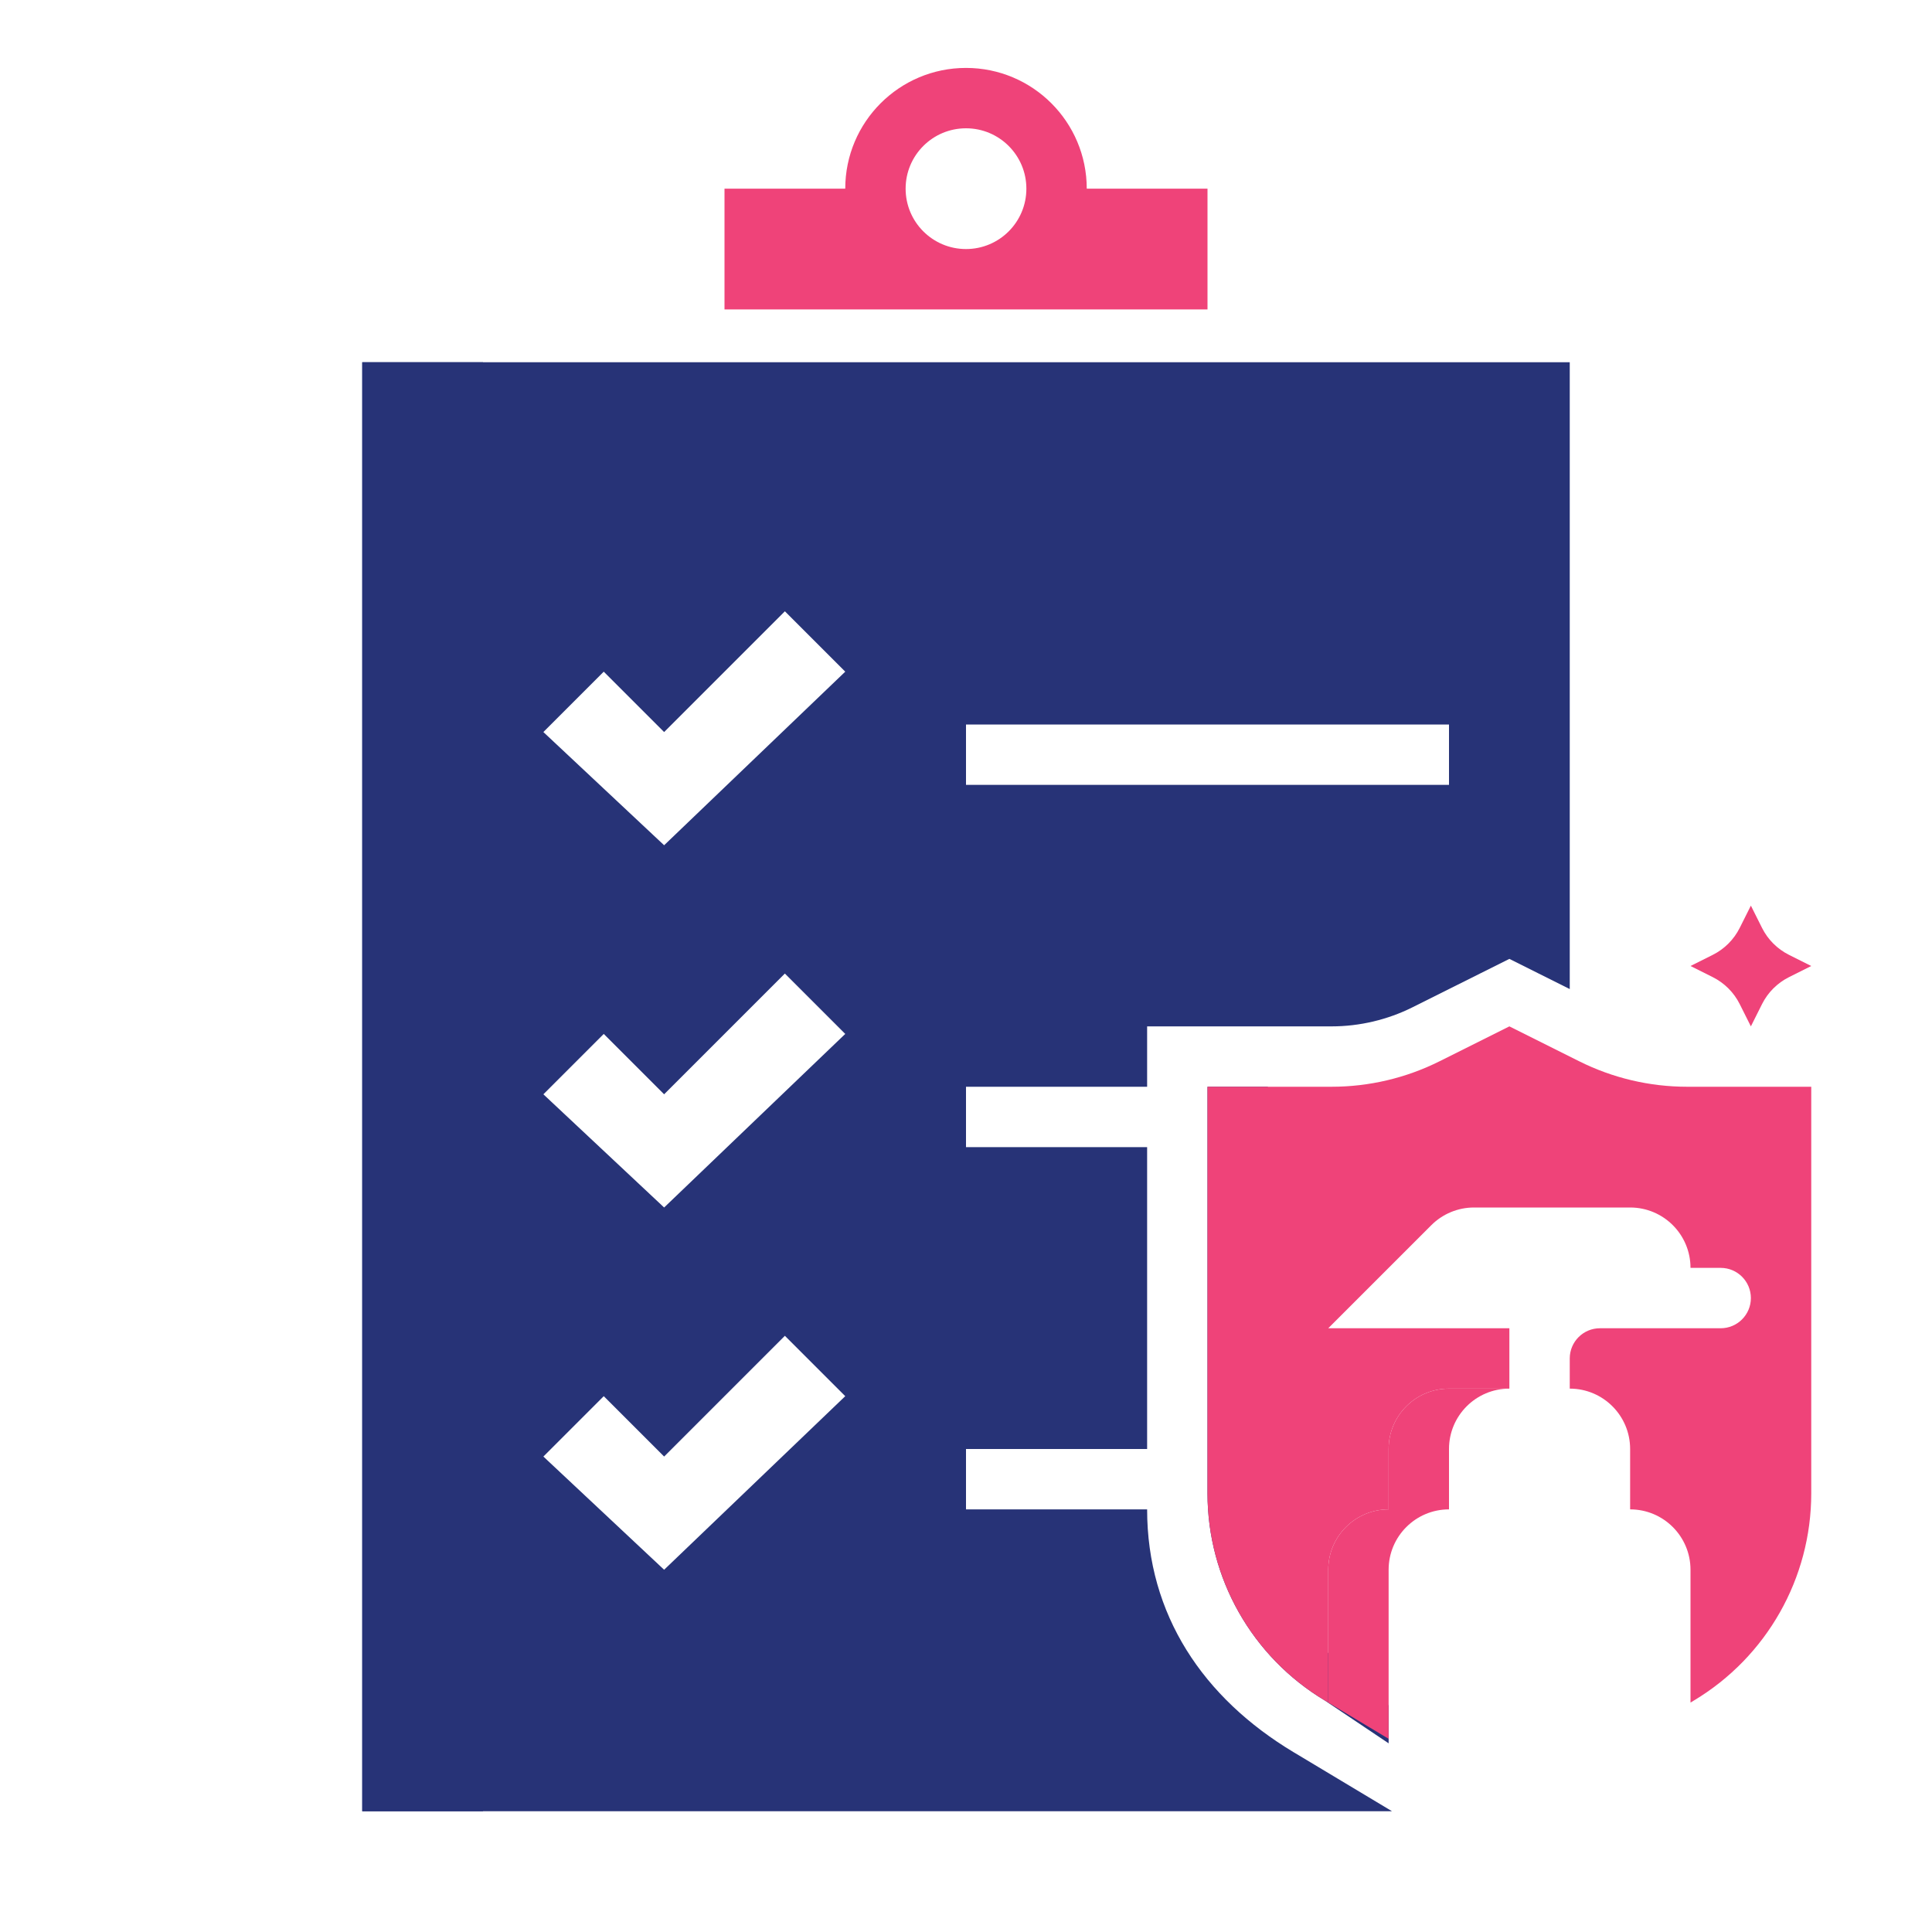
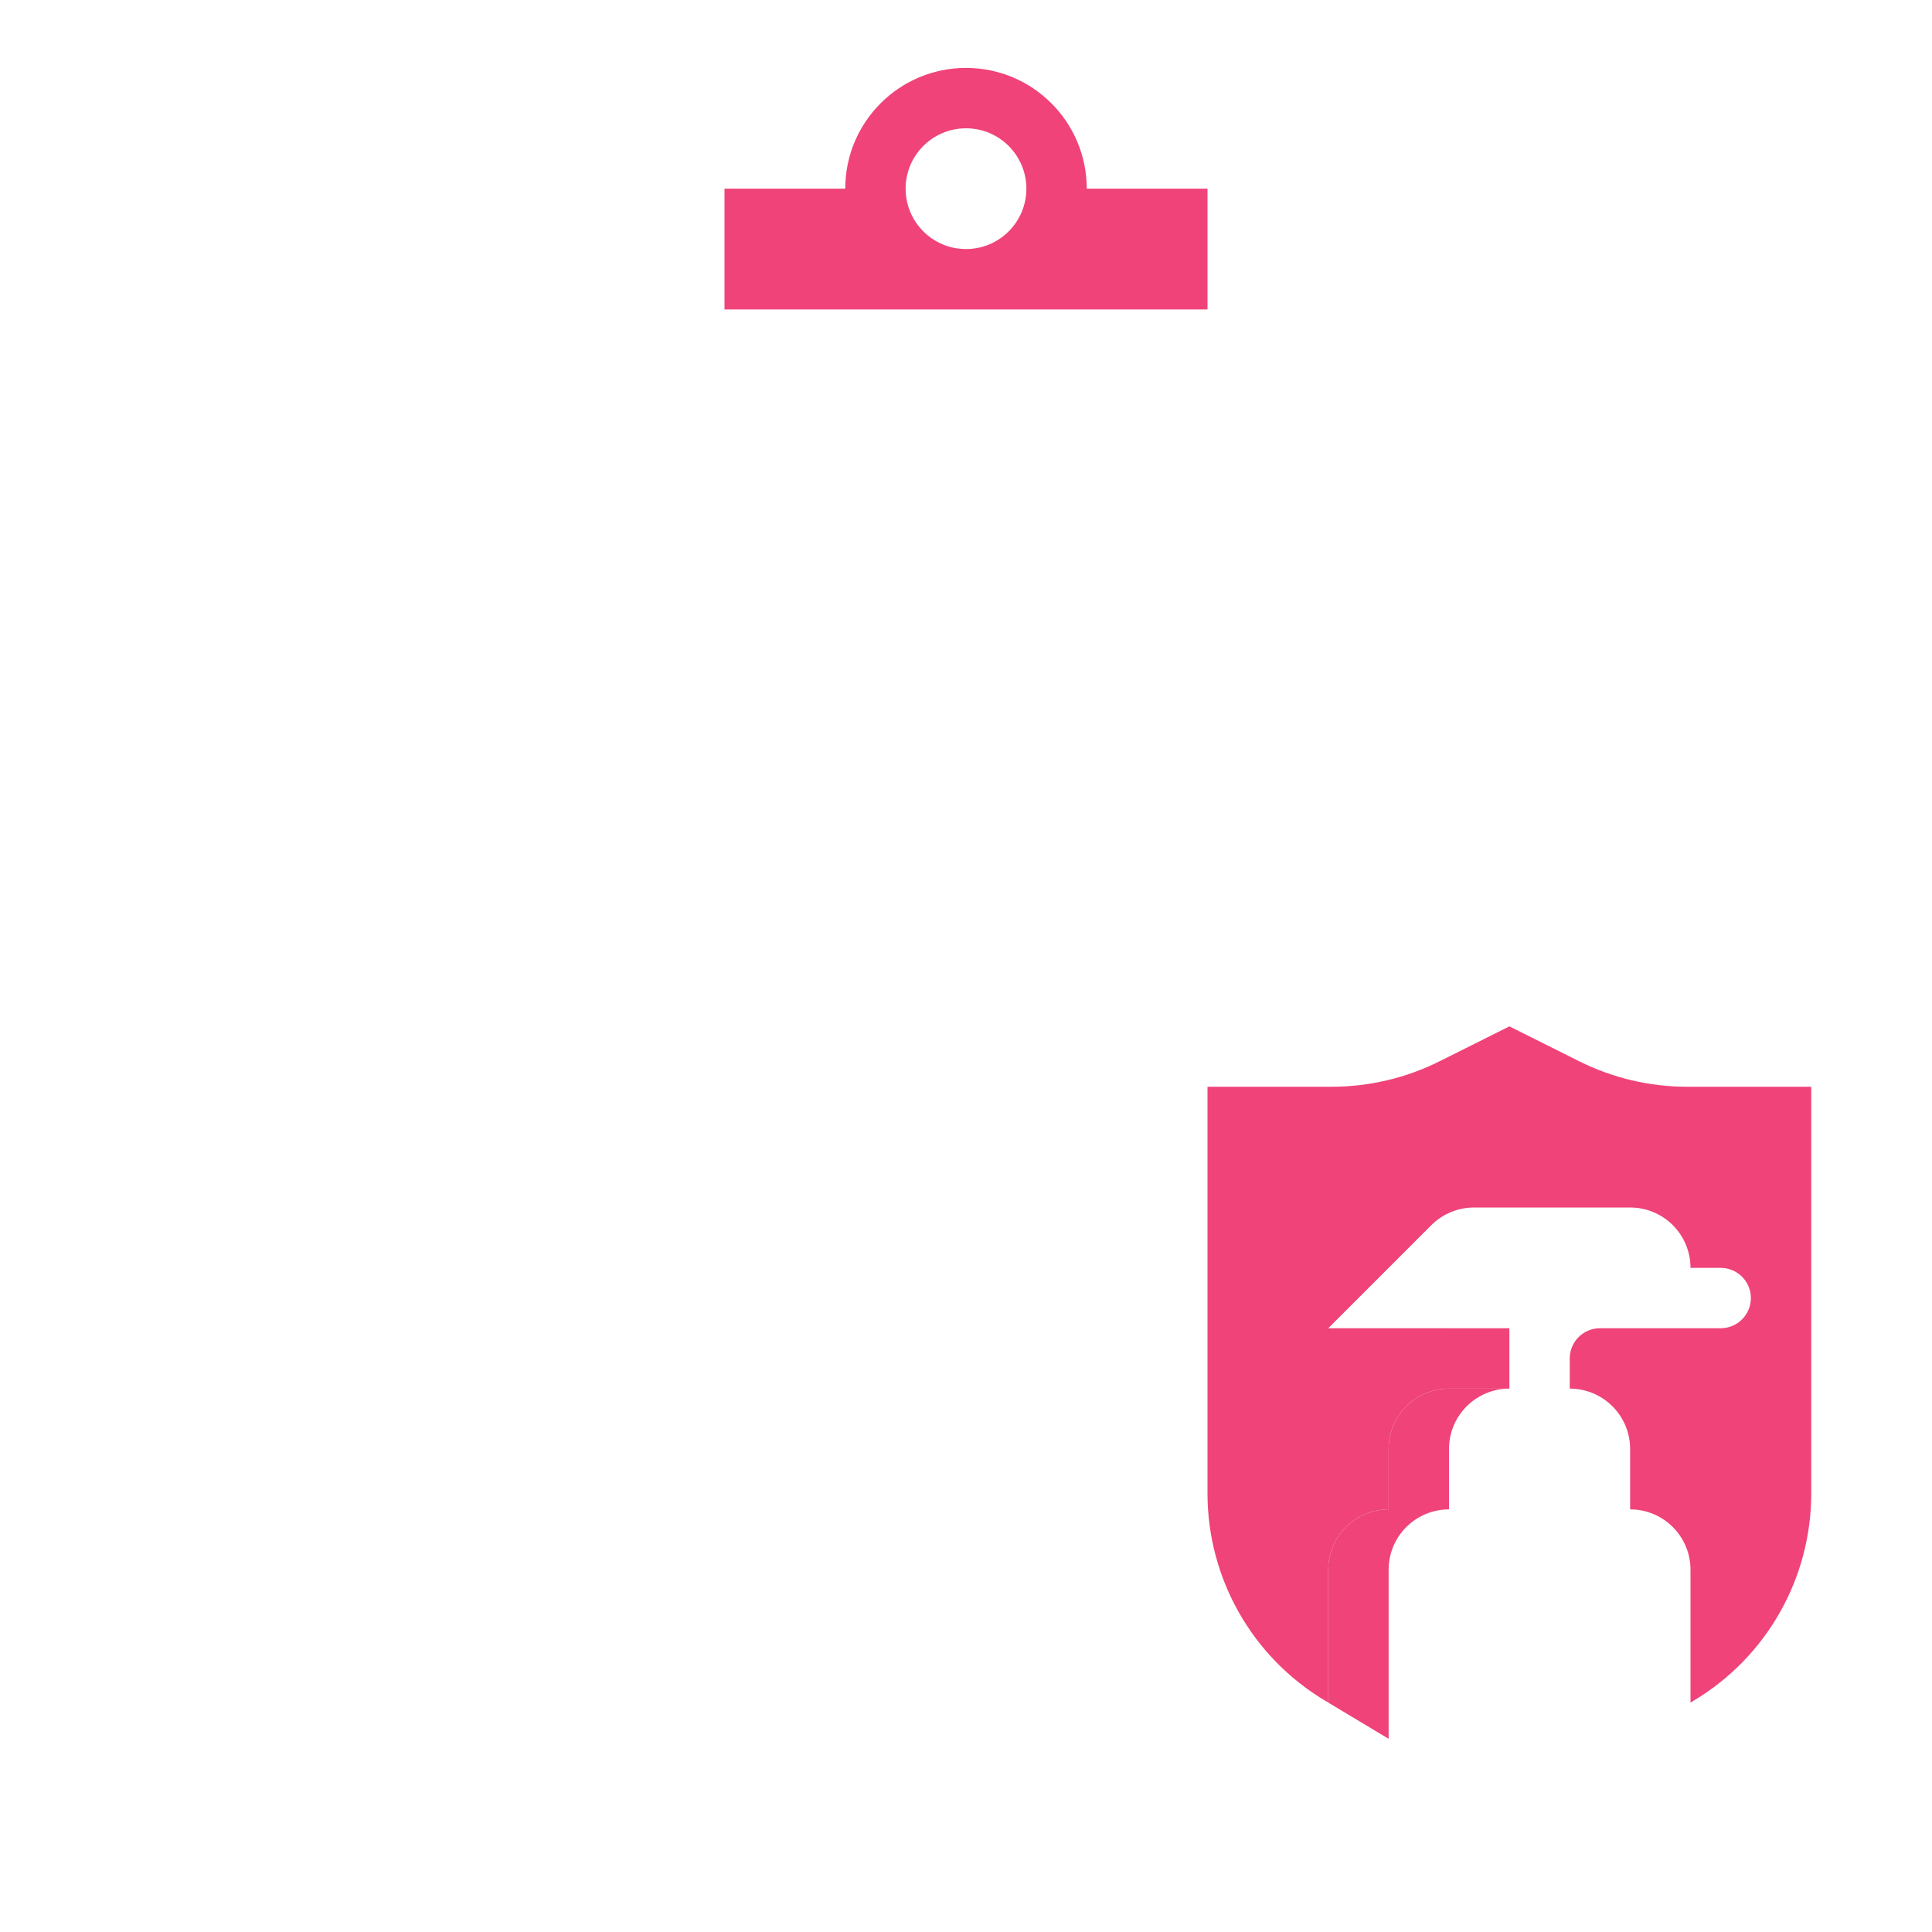
<svg xmlns="http://www.w3.org/2000/svg" width="512" height="512" viewBox="0 0 512 512" fill="none">
-   <path d="M96 96H128V480H96V96Z" fill="#273377" />
  <path d="M288 50C288 32.328 273.672 18 256 18C238.328 18 224 32.328 224 50H192V82H320V50H288ZM256 66C247.16 66 240 58.84 240 50C240 41.16 247.16 34 256 34C264.84 34 272 41.16 272 50C272 58.84 264.84 66 256 66Z" fill="#EF4379" />
-   <path fill-rule="evenodd" clip-rule="evenodd" d="M342.832 464.36C318.88 449.992 304 427.936 304 400H256V384H304V304H256V288H304V272H352.888C360.304 272 367.72 270.248 374.36 266.928L400 254.112L416 262.112V96H96V480H368.896L342.832 464.36ZM256 192H384V208H256V192ZM176 224L224 178L208 162L176 194L160 178L144 194L176 224ZM224 274L176 320L144 290L160 274L176 290L208 258L224 274ZM176 416L224 370L208 354L176 386L160 370L144 386L176 416Z" fill="#273377" />
-   <path d="M367.072 450.64C347.792 439.08 336 418.248 336 395.76V288H320V395.76C320 418.24 331.792 439.072 351.072 450.64L368 462V452L367.072 450.64Z" fill="#273377" />
  <path d="M384 368C375.16 368 368 375.16 368 384V400C359.16 400 352 407.16 352 416V451.2L368 460.8V416C368 407.16 375.16 400 384 400V384C384 375.16 391.16 368 400 368H384Z" fill="#EF4379" />
-   <path d="M464 240L461.048 245.896C459.496 248.992 456.992 251.504 453.896 253.048L448 256L453.896 258.952C456.992 260.504 459.504 263.008 461.048 266.104L464 272L466.952 266.104C468.504 263.008 471.008 260.496 474.104 258.952L480 256L474.104 253.048C471.008 251.496 468.496 248.992 466.952 245.896L464 240Z" fill="#EF4379" />
  <path d="M320 288H352.888C362.824 288 372.624 285.688 381.512 281.24L400 272L418.488 281.24C427.376 285.688 437.176 288 447.112 288H480V395.76C480 418.24 468.208 439.072 448.928 450.64L448 451.197V416C448 407.16 440.84 400 432 400V384C432 375.16 424.84 368 416 368V360C416 355.584 419.584 352 424 352H456C460.416 352 464 348.416 464 344C464 339.584 460.416 336 456 336H448C448 327.16 440.84 320 432 320H390.624C386.384 320 382.312 321.688 379.312 324.688L352 352H384V368C375.16 368 368 375.16 368 384V400C359.16 400 352 407.16 352 416V451.197L351.072 450.64C331.792 439.08 320 418.248 320 395.76V288Z" fill="#EF4379" />
  <path d="M384 352H400V368H384V352Z" fill="#EF4379" />
</svg>